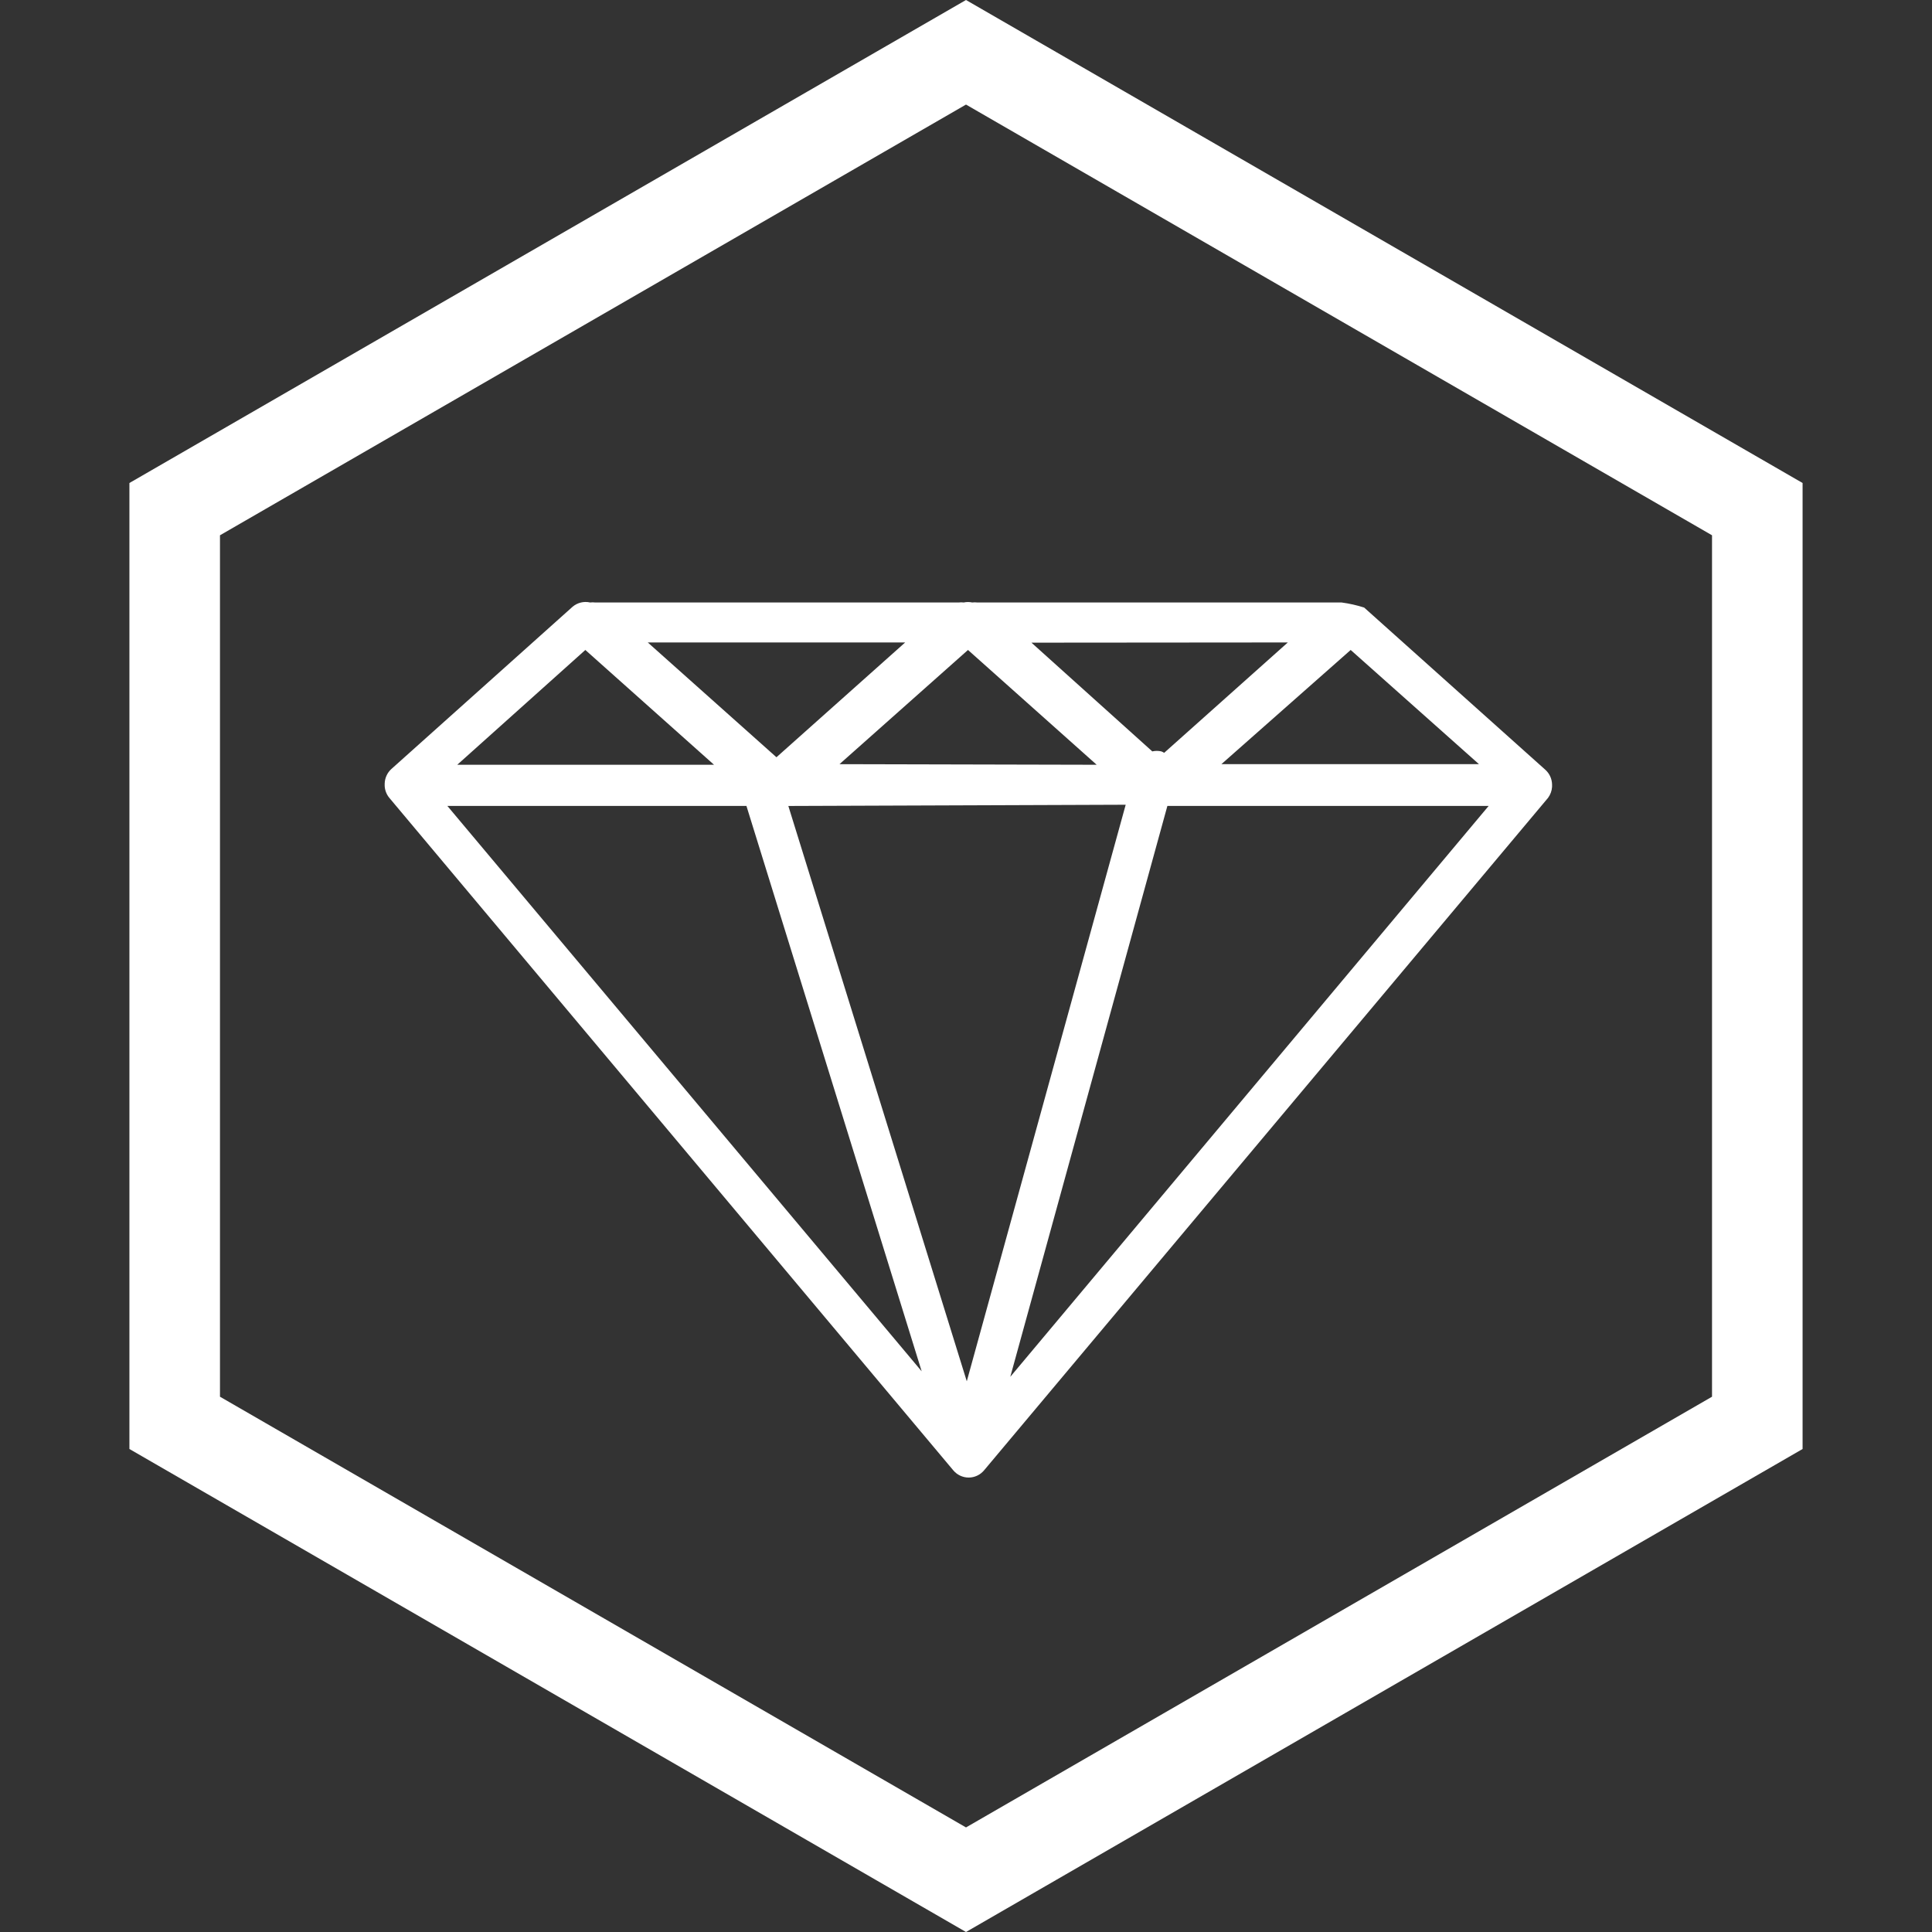
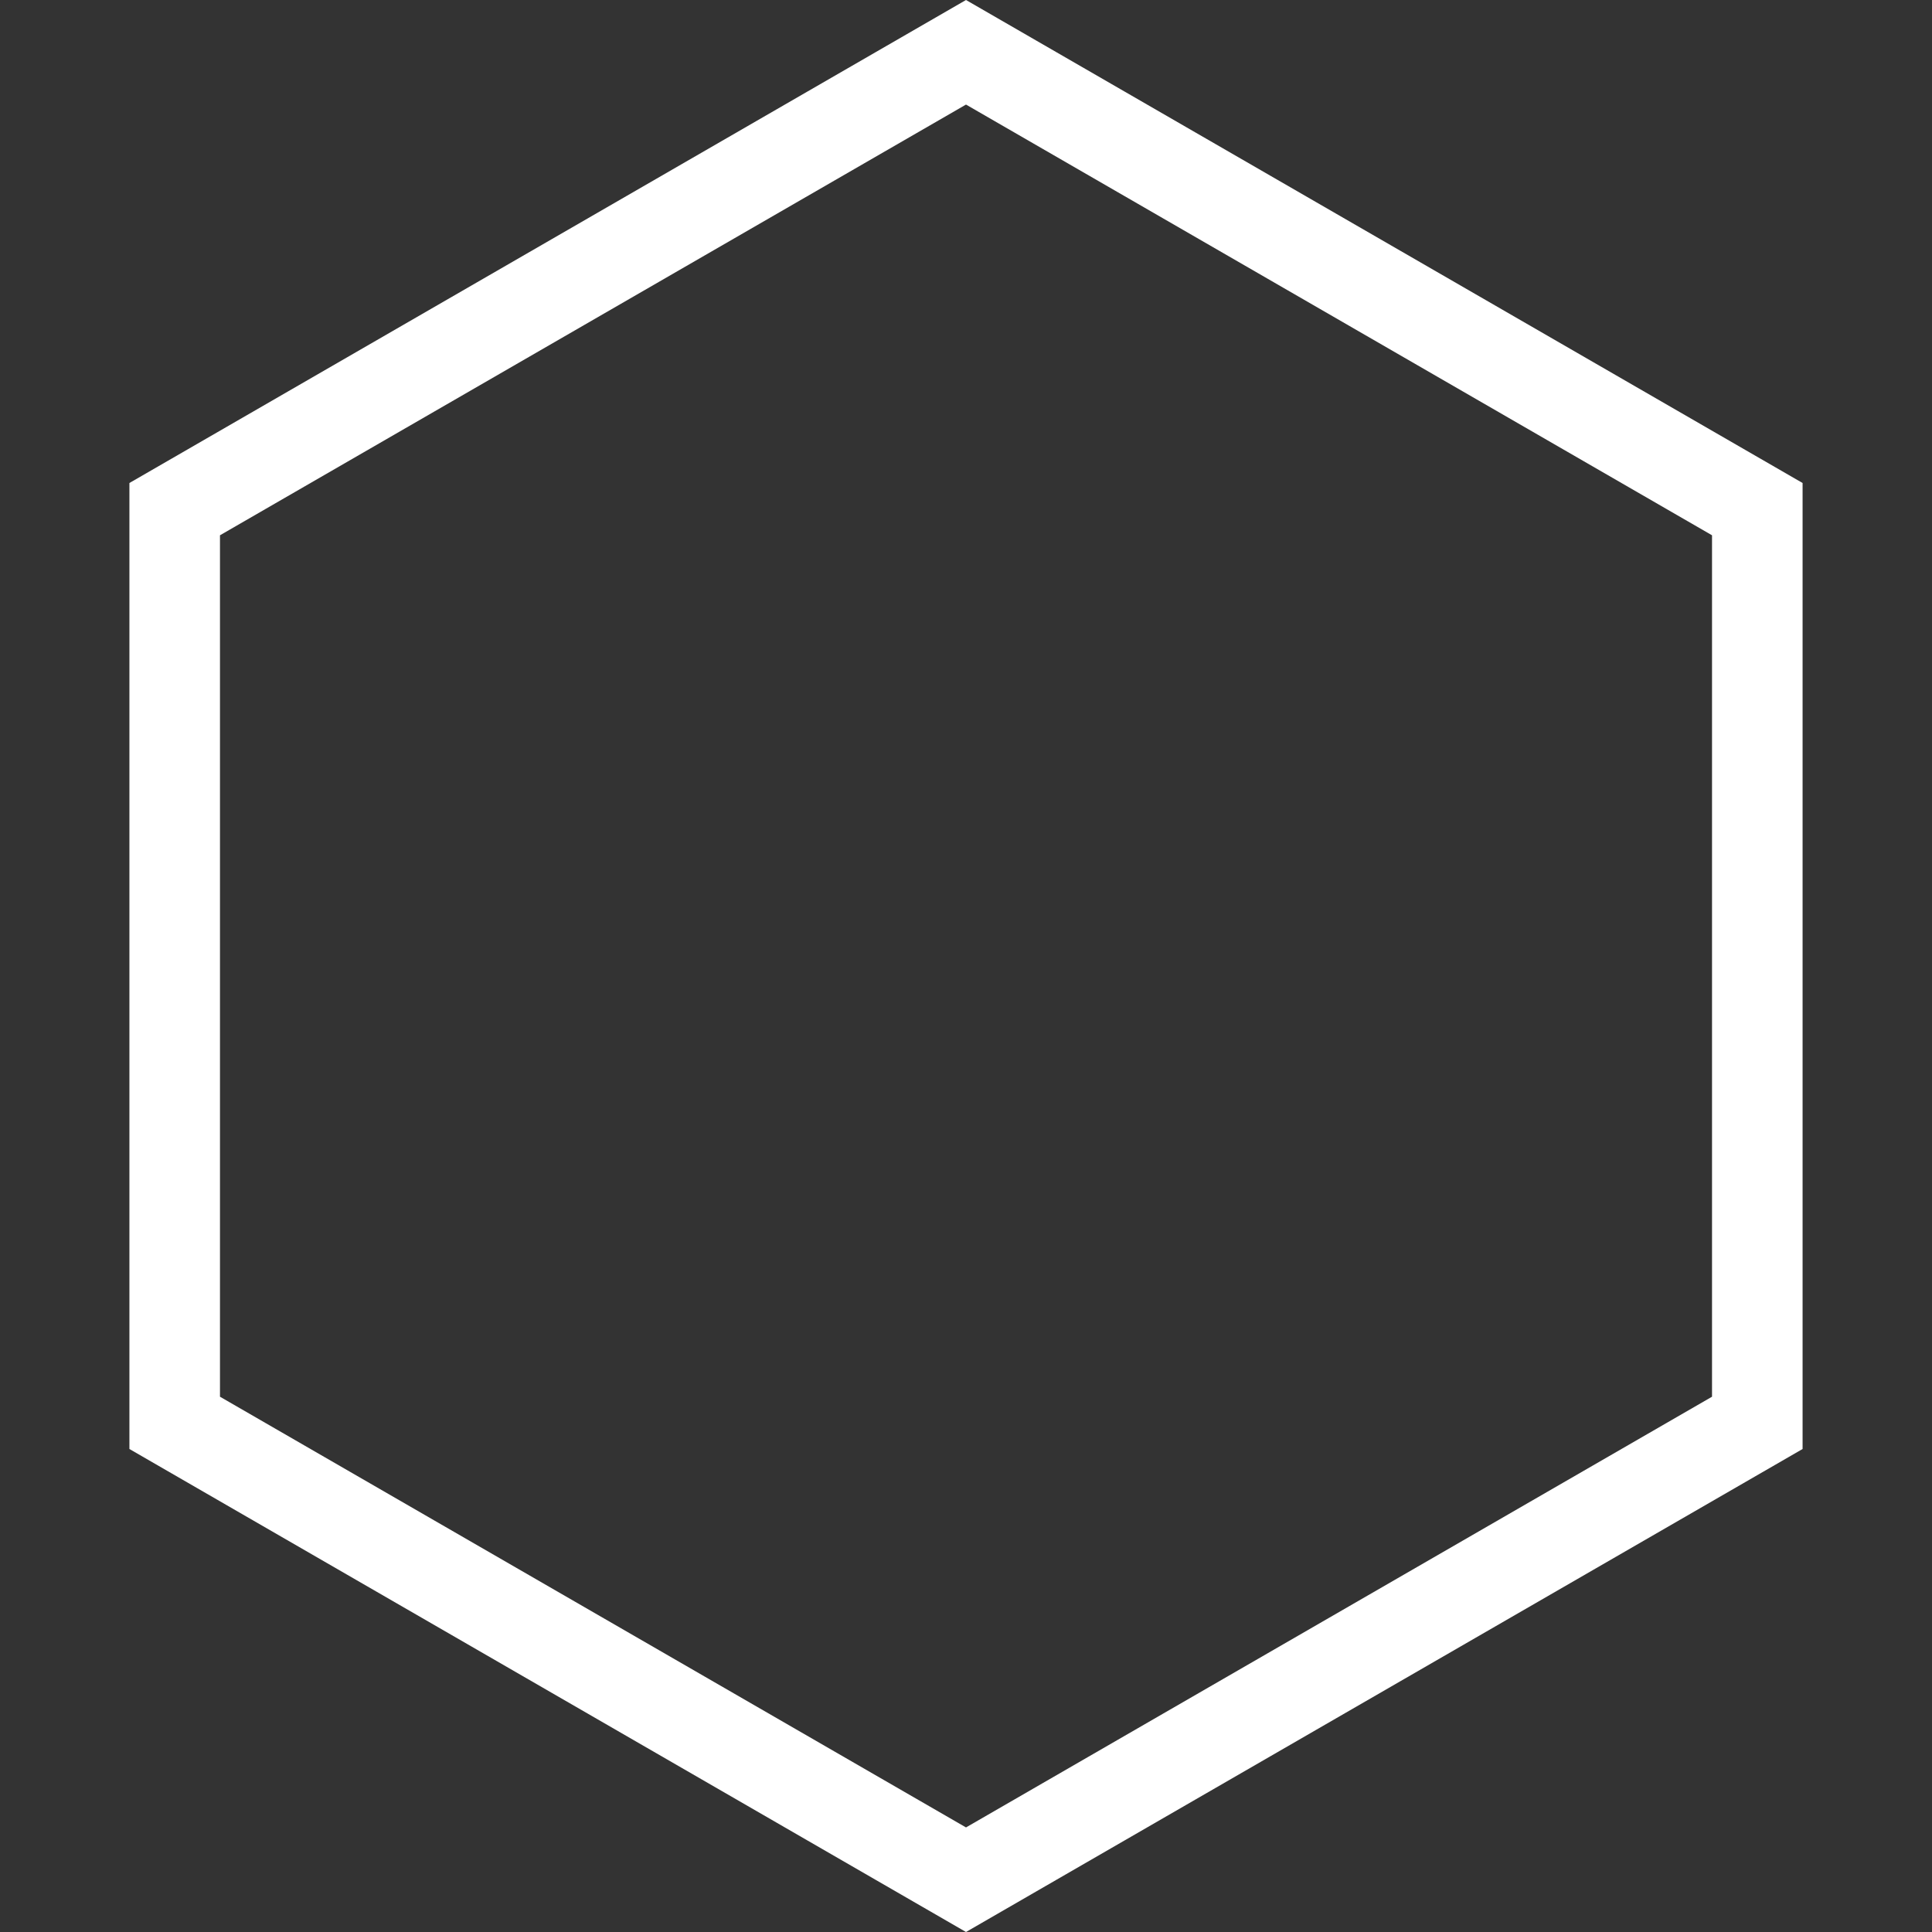
<svg xmlns="http://www.w3.org/2000/svg" width="64" height="64" viewBox="0 0 64 64" fill="none">
  <rect x="0" y="0" width="64" height="64" fill="#333333" stroke="none" />
-   <path d="M51.414 25.986C51.41 25.801 51.331 25.626 51.194 25.502L45.189 20.126C44.945 20.048 44.696 19.992 44.442 19.958H32.372C32.317 19.951 32.261 19.951 32.206 19.958C32.113 19.938 32.018 19.938 31.925 19.958C31.87 19.951 31.814 19.951 31.759 19.958H19.716C19.66 19.951 19.604 19.951 19.549 19.958C19.344 19.911 19.129 19.963 18.968 20.099L12.964 25.475C12.827 25.599 12.748 25.774 12.743 25.959C12.742 25.986 12.742 26.013 12.743 26.04C12.752 26.183 12.806 26.32 12.897 26.43L31.578 48.706C31.705 48.858 31.892 48.946 32.089 48.946C32.285 48.946 32.472 48.858 32.599 48.706L51.281 26.43C51.359 26.324 51.406 26.198 51.414 26.067C51.415 26.04 51.415 26.013 51.414 25.986L51.414 25.986ZM27.809 25.314L32.066 21.531L36.329 25.334L27.809 25.314ZM37.29 26.658L32.026 45.757L26.115 26.699L37.29 26.658ZM48.993 25.314H40.46L44.743 21.531L48.993 25.314ZM42.661 21.282L38.565 24.938H38.565C38.535 24.919 38.504 24.904 38.471 24.891C38.373 24.868 38.27 24.868 38.171 24.891L34.168 21.289L42.661 21.282ZM29.985 21.282L25.721 25.085L21.458 21.282H29.985ZM19.39 21.531L23.653 25.334H15.147L19.39 21.531ZM24.727 26.698L30.532 45.427L14.82 26.698H24.727ZM33.467 45.609L38.671 26.698H49.313L33.467 45.609Z" fill="white" />
  <path d="M5.787 16.866L32 1.732L58.213 16.866V47.134L32 62.268L5.787 47.134V16.866Z" stroke="white" stroke-width="3" />
</svg>